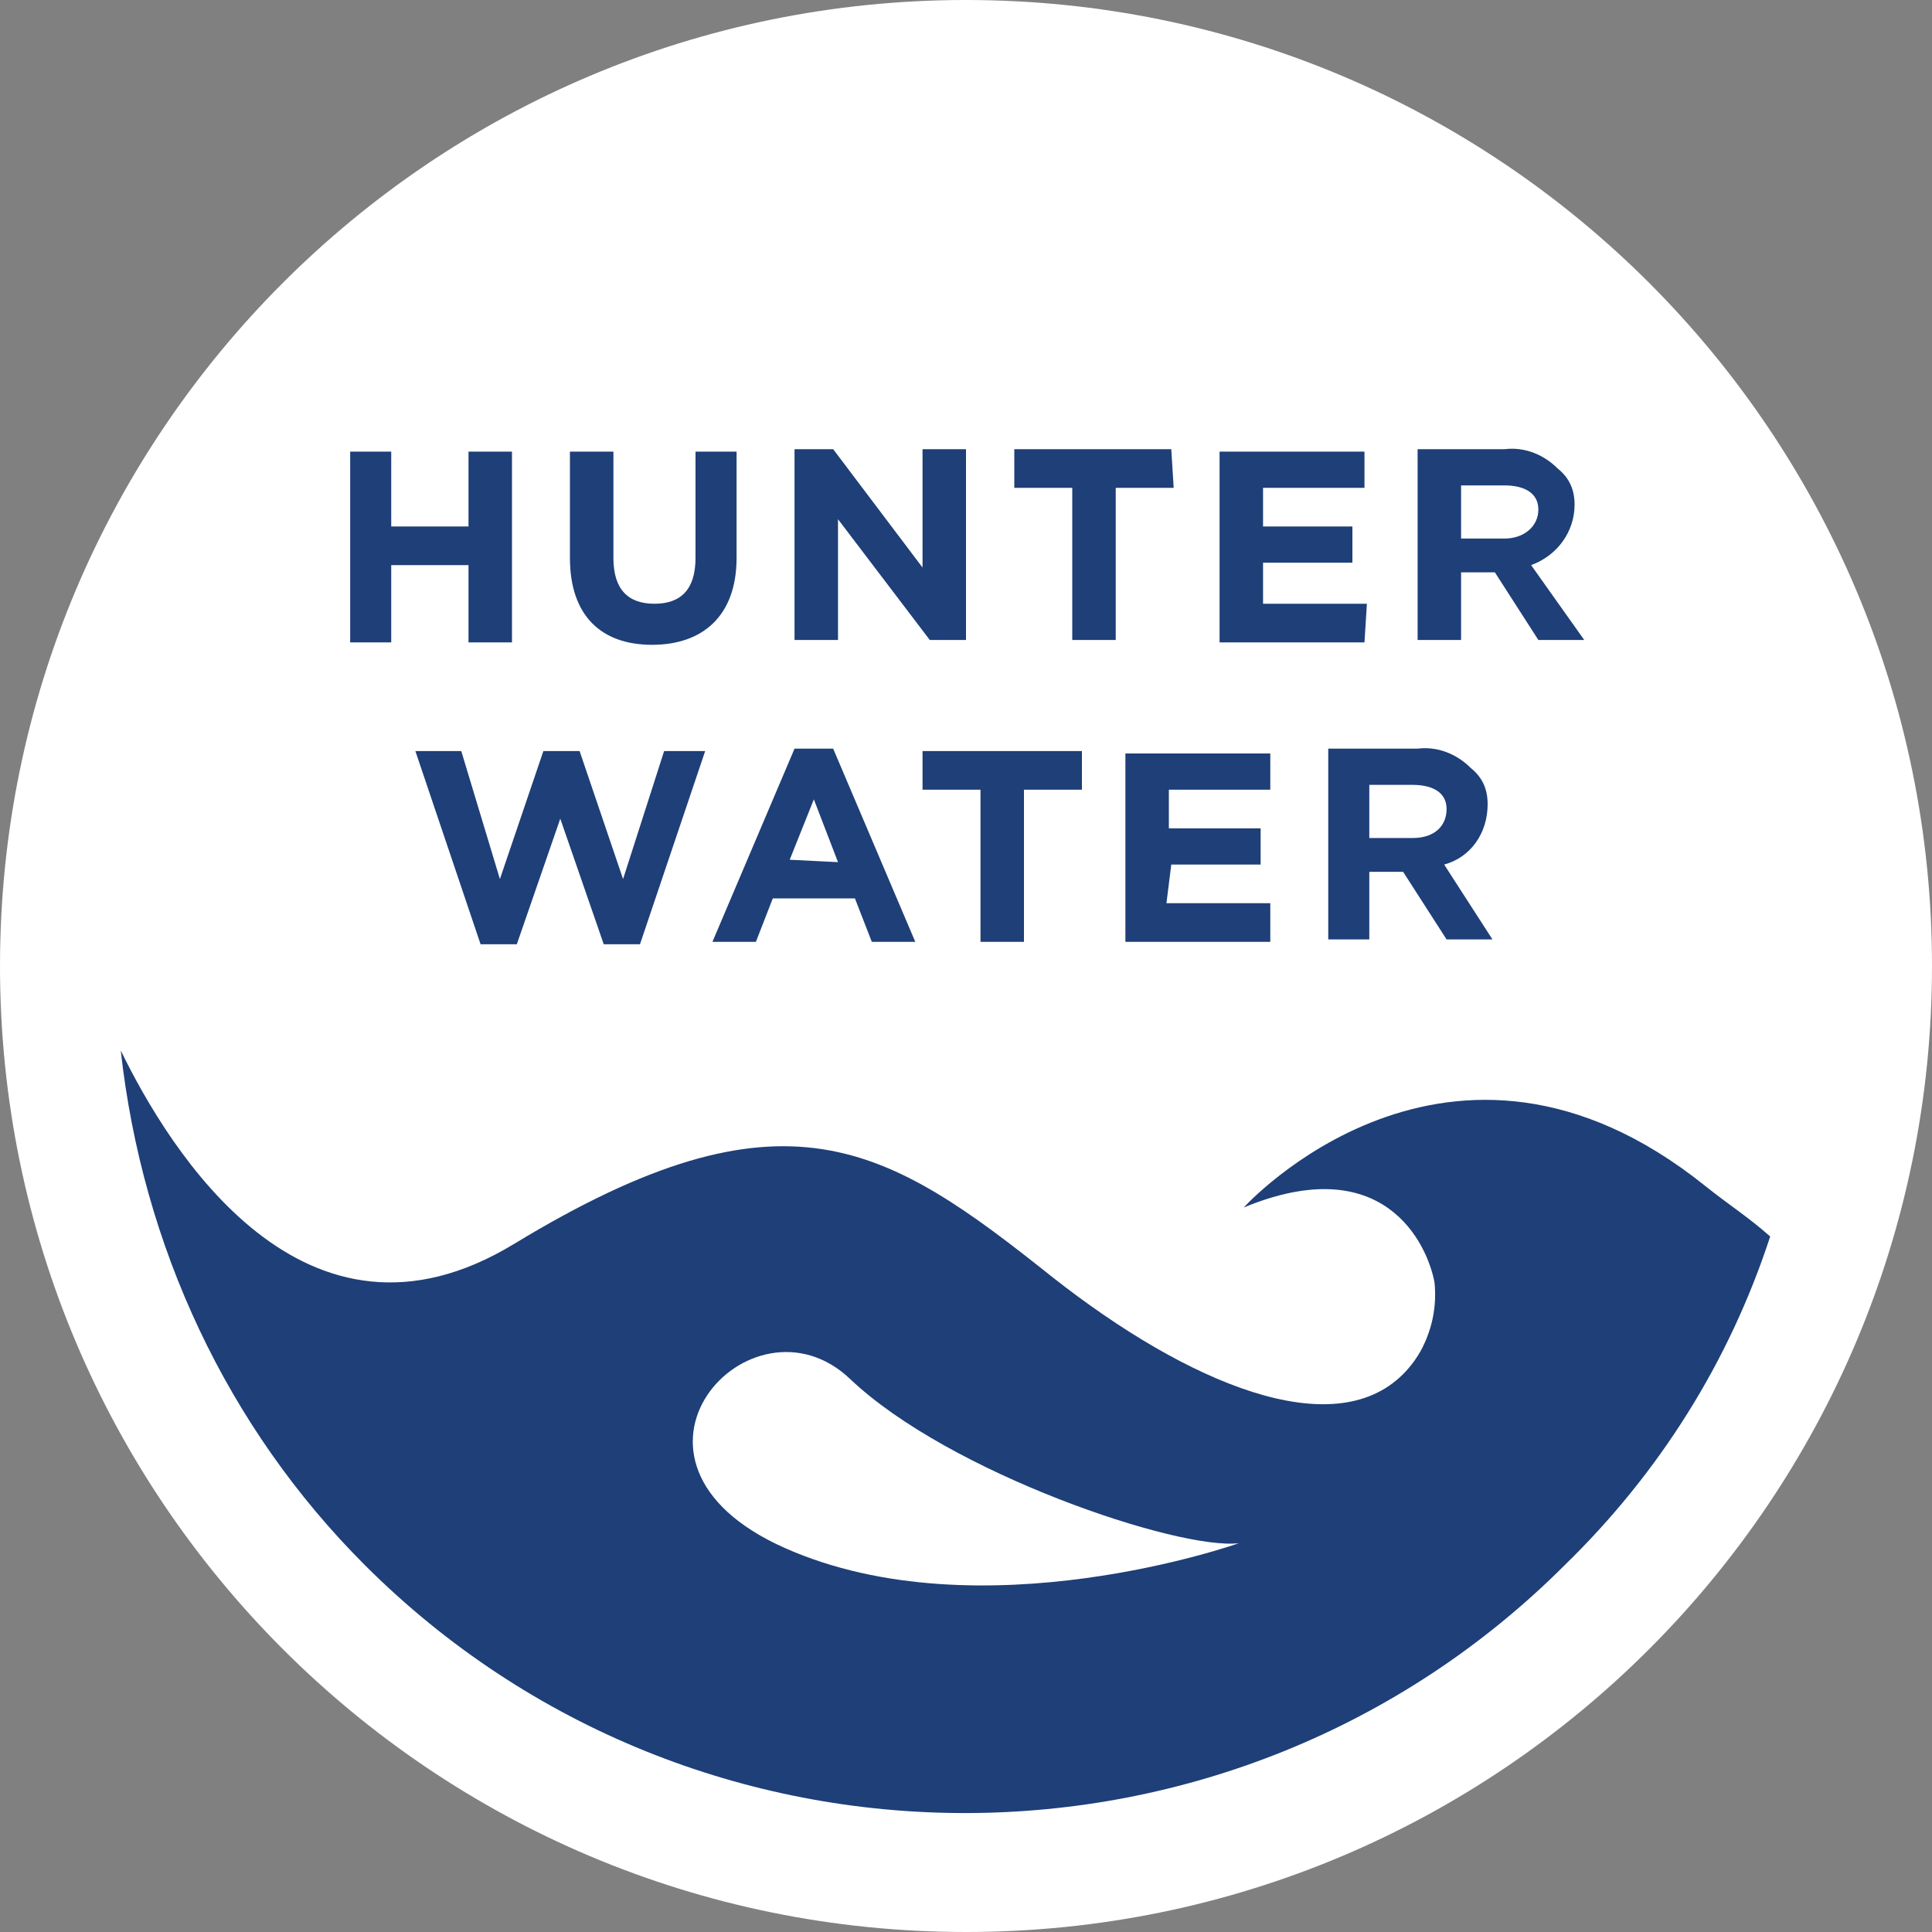
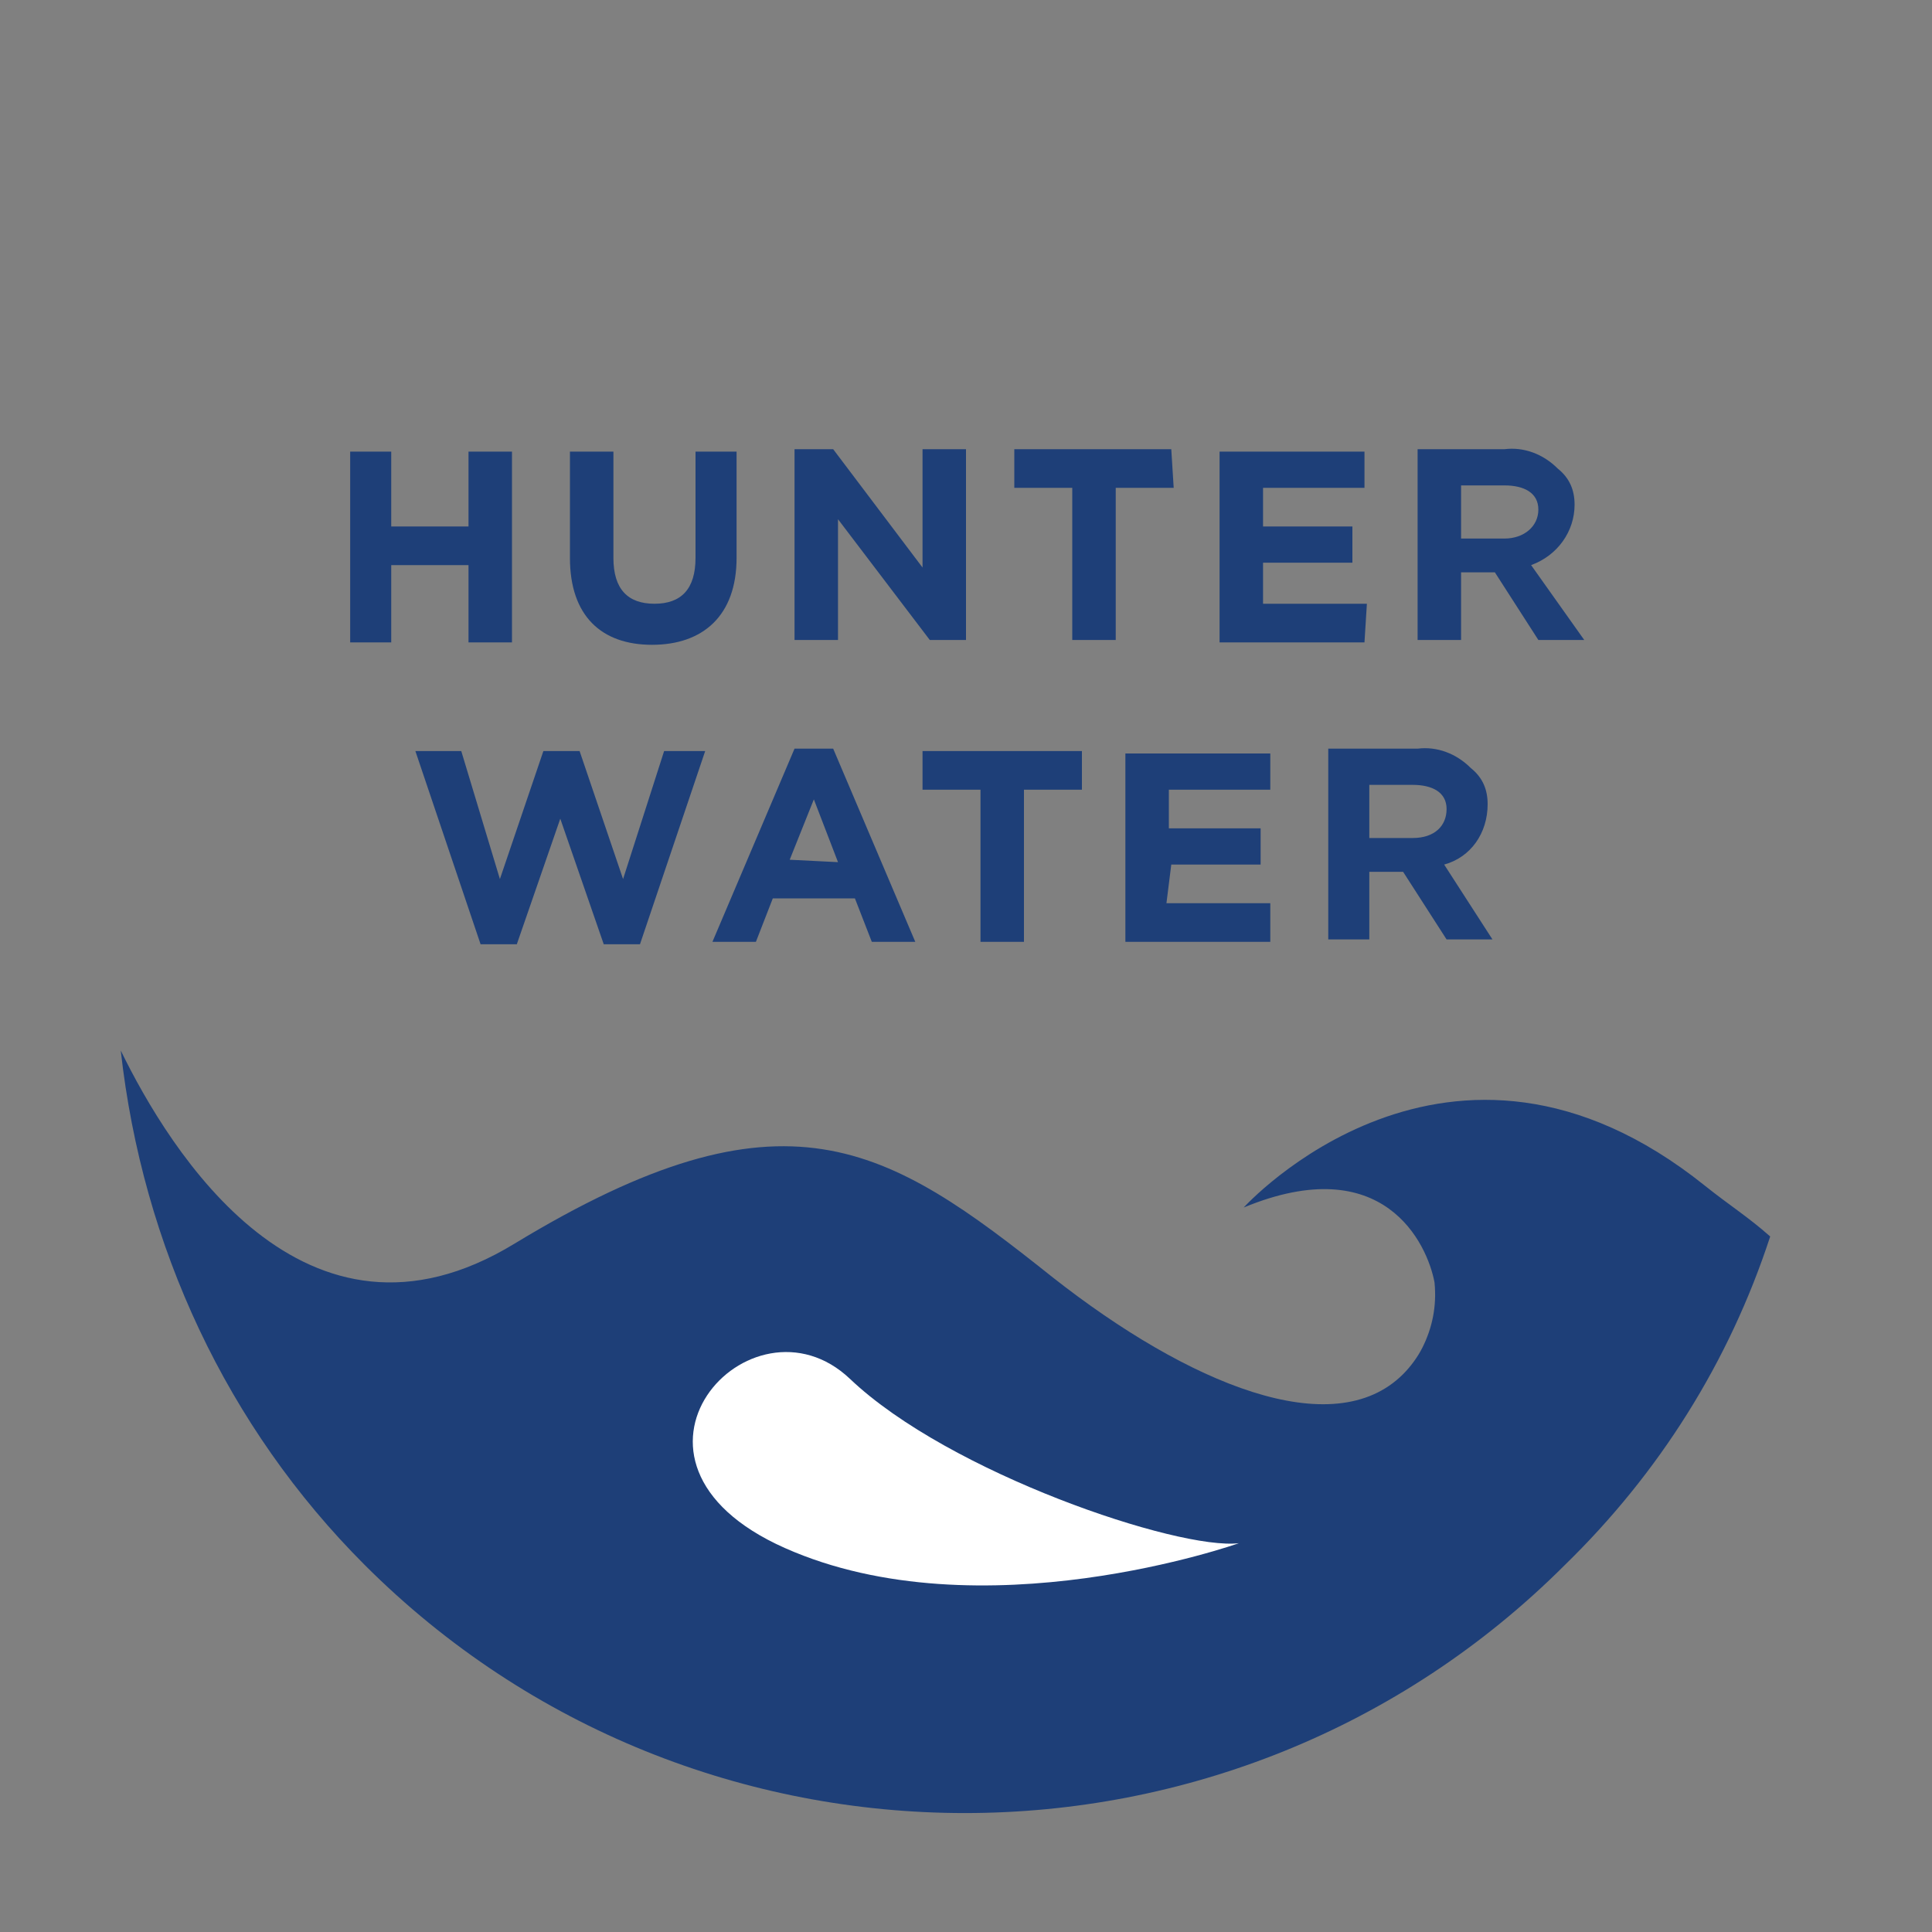
<svg xmlns="http://www.w3.org/2000/svg" viewBox="0 0 80 80">
  <rect x="0" y="0" width="80" height="80" fill="#808080" stroke="none" />
  <g stroke-width="0">
-     <path fill="#fff" d="M40 0C17.9 0 0 17.9 0 40s17.9 40 40 40 40-17.9 40-40S62.1 0 40 0Z" />
    <path fill="#1e3f78" d="M19.4 23.4h-3.2v3.2h-1.7v-7.9h1.7v3.1h3.2v-3.1h1.8v7.9h-1.8v-3.2Zm6.4 13L24 31.1h-1.5l-1.8 5.3-1.6-5.3h-1.9l2.7 8h1.5l1.8-5.2 1.8 5.2h1.5l2.7-8h-1.7l-1.7 5.3Zm8.7-5.4 3.4 8h-1.8l-.7-1.8H32l-.7 1.8h-1.8l3.4-8h1.6Zm.2 4.7-1-2.6-1 2.5 2 .1ZM56.6 25h-4.3v-1.7H56v-1.5h-3.7v-1.6h4.2v-1.5h-6v7.9h6l.1-1.6Zm-21.9-3.5 3.8 5H40v-7.9h-1.8v4.9l-3.7-4.9h-1.6v7.9h1.8v-5ZM27 26.7c2.1 0 3.5-1.2 3.5-3.6v-4.4h-1.7v4.4c0 1.3-.6 1.9-1.7 1.9s-1.7-.6-1.7-1.9v-4.4h-1.8v4.4c0 2.4 1.3 3.6 3.4 3.6Zm32.8 9.1 2 3.1h-1.9l-1.8-2.8h-1.4v2.8H55V31h3.7c.8-.1 1.6.2 2.2.8.5.4.7.9.7 1.5 0 1.2-.7 2.2-1.8 2.5Zm.1-2.3c0-.7-.6-1-1.4-1h-1.8v2.2h1.8c.9 0 1.4-.5 1.4-1.2Zm-21.7-.8h2.4V39h1.8v-6.3h2.4v-1.6h-6.6v1.6Zm27.4-6.2h-1.9l-1.8-2.8h-1.4v2.8h-1.8v-7.9h3.6c.8-.1 1.6.2 2.2.8.5.4.7.9.7 1.5 0 1.1-.7 2.1-1.8 2.5l2.2 3.1Zm-1.9-5.4c0-.7-.6-1-1.4-1h-1.8v2.2h1.8c.8 0 1.4-.5 1.4-1.2Zm-15.2-2.5H42v1.6h2.4v6.3h1.8v-6.3h2.4l-.1-1.6Zm0 17.2h3.7v-1.5h-3.8v-1.6h4.2v-1.5h-6V39h6v-1.6h-4.3l.2-1.6ZM64.8 64.8c-13.7 13.7-36 13.7-49.7 0C9.4 59.1 5.9 51.6 5 43.5c2 4.1 7.6 13.3 16.3 8 11.2-6.8 15.4-4.1 22.3 1.4 5.6 4.4 11.6 6.9 14.5 4 .3-.3.6-.7.8-1.1.4-.8.6-1.7.5-2.7-.3-1.6-2.1-5.5-7.9-3.1 0 0 8.5-9.4 19.1-.9 1 .8 1.8 1.3 2.7 2.1-1.7 5.2-4.6 9.8-8.5 13.6Z" />
    <path fill="#fff" d="M51.3 63.9s-10.7 3.8-18.8.2-1.4-10.9 2.7-7c4.1 3.9 13.6 7.1 16.1 6.8Z" />
  </g>
</svg>